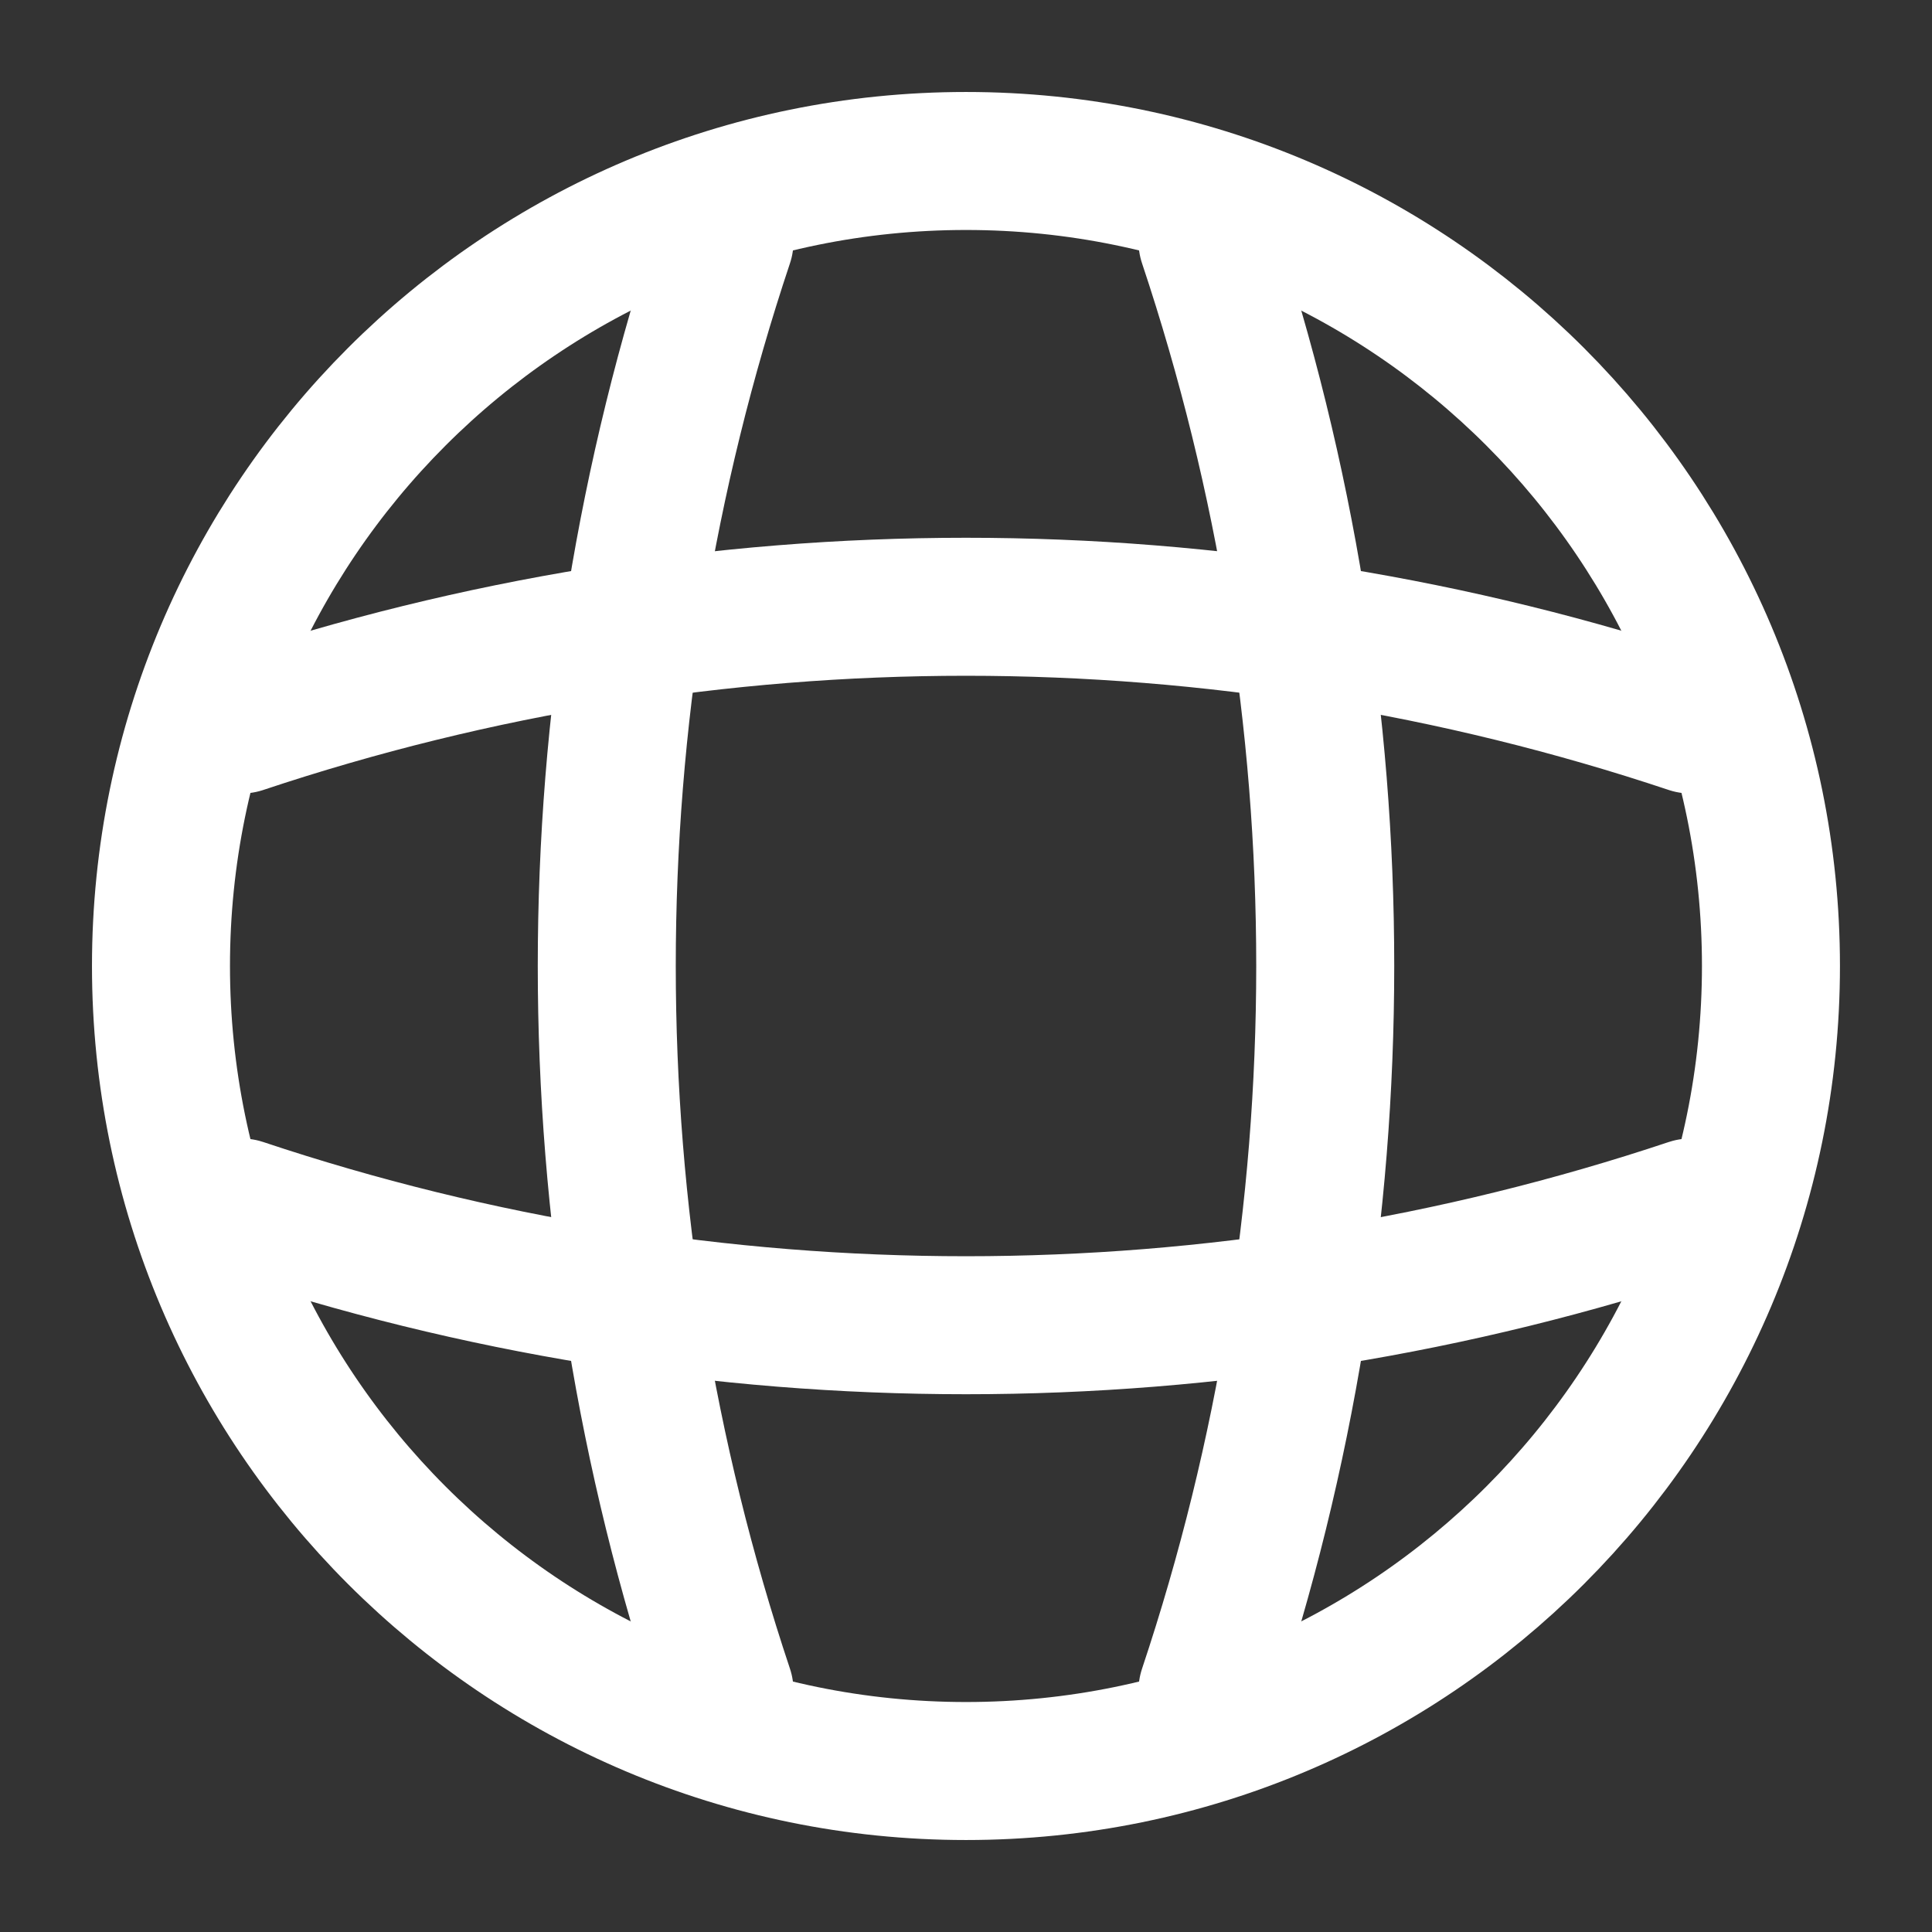
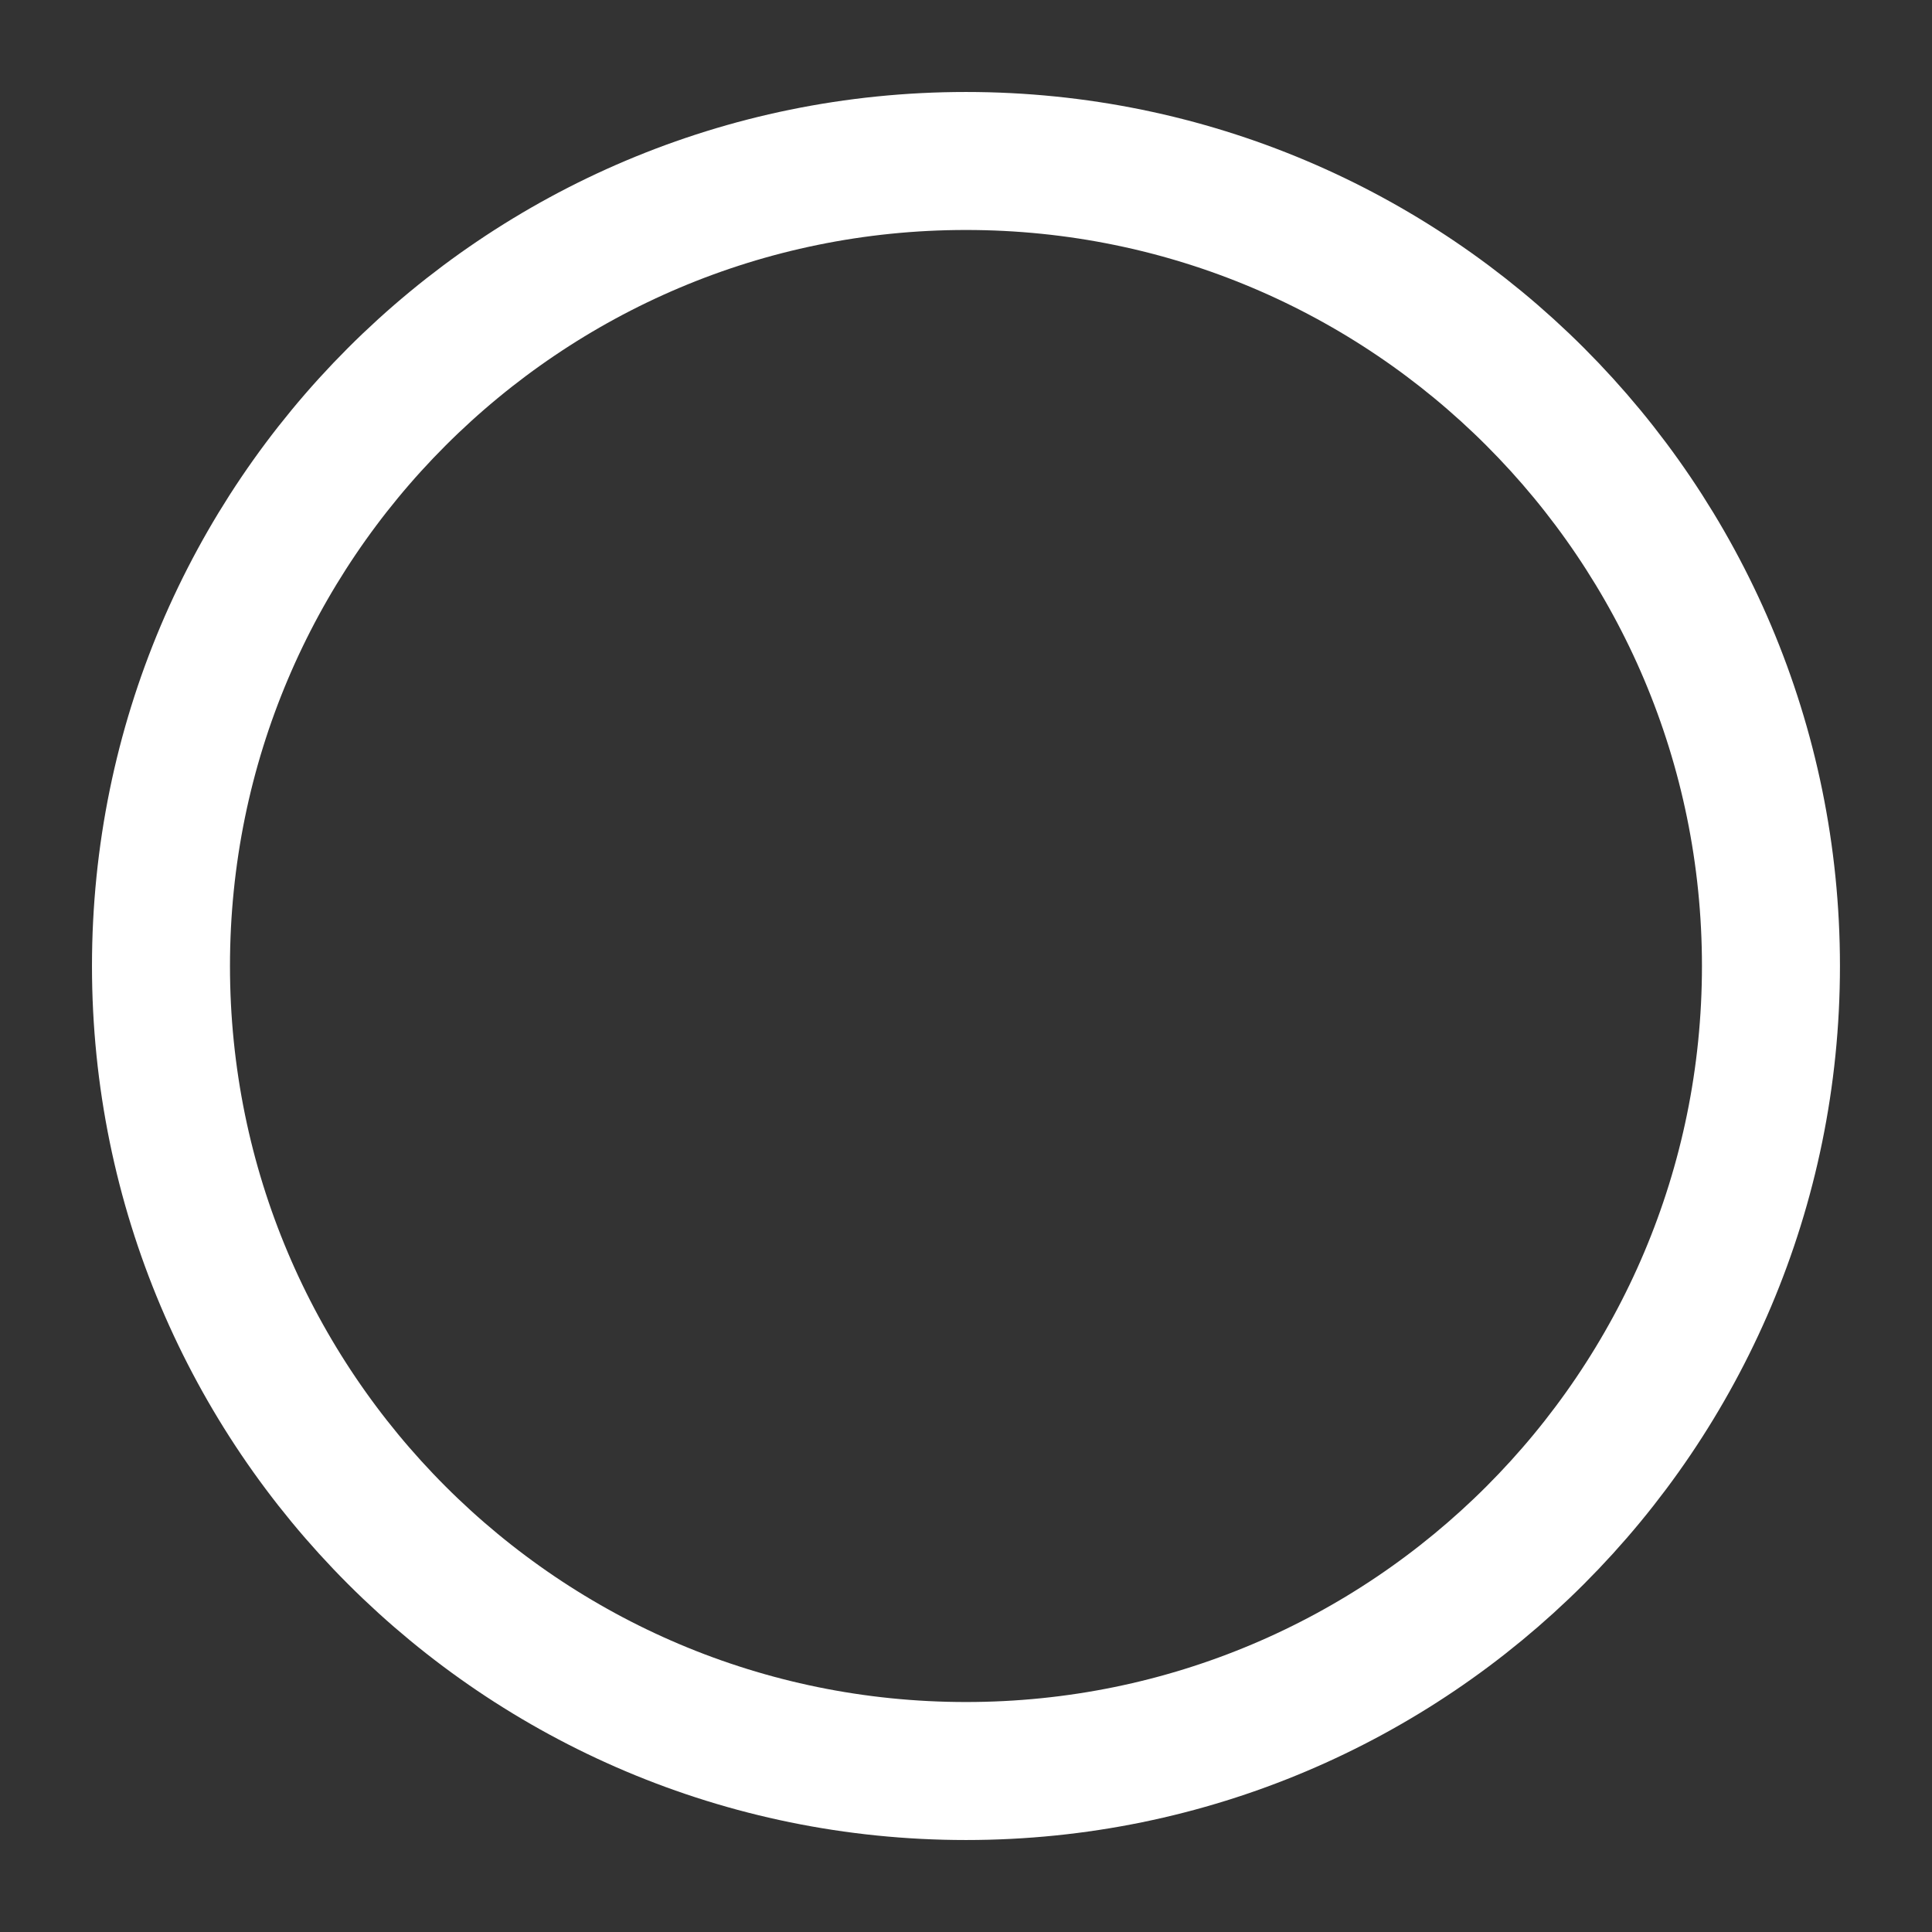
<svg xmlns="http://www.w3.org/2000/svg" width="28" height="28" viewBox="0 0 28 28" fill="none">
  <rect x="0" y="0" width="28" height="28" fill="#333333" stroke="none" />
  <path d="M14 25.667C20.443 25.667 25.666 20.443 25.666 14C25.666 7.557 20.443 2.333 14 2.333C7.556 2.333 2.333 7.557 2.333 14C2.333 20.443 7.556 25.667 14 25.667Z" stroke="white" stroke-width="2" stroke-linecap="round" stroke-linejoin="round" />
-   <path d="M9.334 3.5H10.5C8.225 10.313 8.225 17.687 10.5 24.5H9.334" stroke="white" stroke-width="2" stroke-linecap="round" stroke-linejoin="round" />
-   <path d="M17.5 3.5C19.775 10.313 19.775 17.687 17.5 24.5" stroke="white" stroke-width="2" stroke-linecap="round" stroke-linejoin="round" />
-   <path d="M3.5 18.667V17.5C10.313 19.775 17.687 19.775 24.5 17.5V18.667" stroke="white" stroke-width="2" stroke-linecap="round" stroke-linejoin="round" />
-   <path d="M3.5 10.5C10.313 8.225 17.687 8.225 24.5 10.5" stroke="white" stroke-width="2" stroke-linecap="round" stroke-linejoin="round" />
</svg>